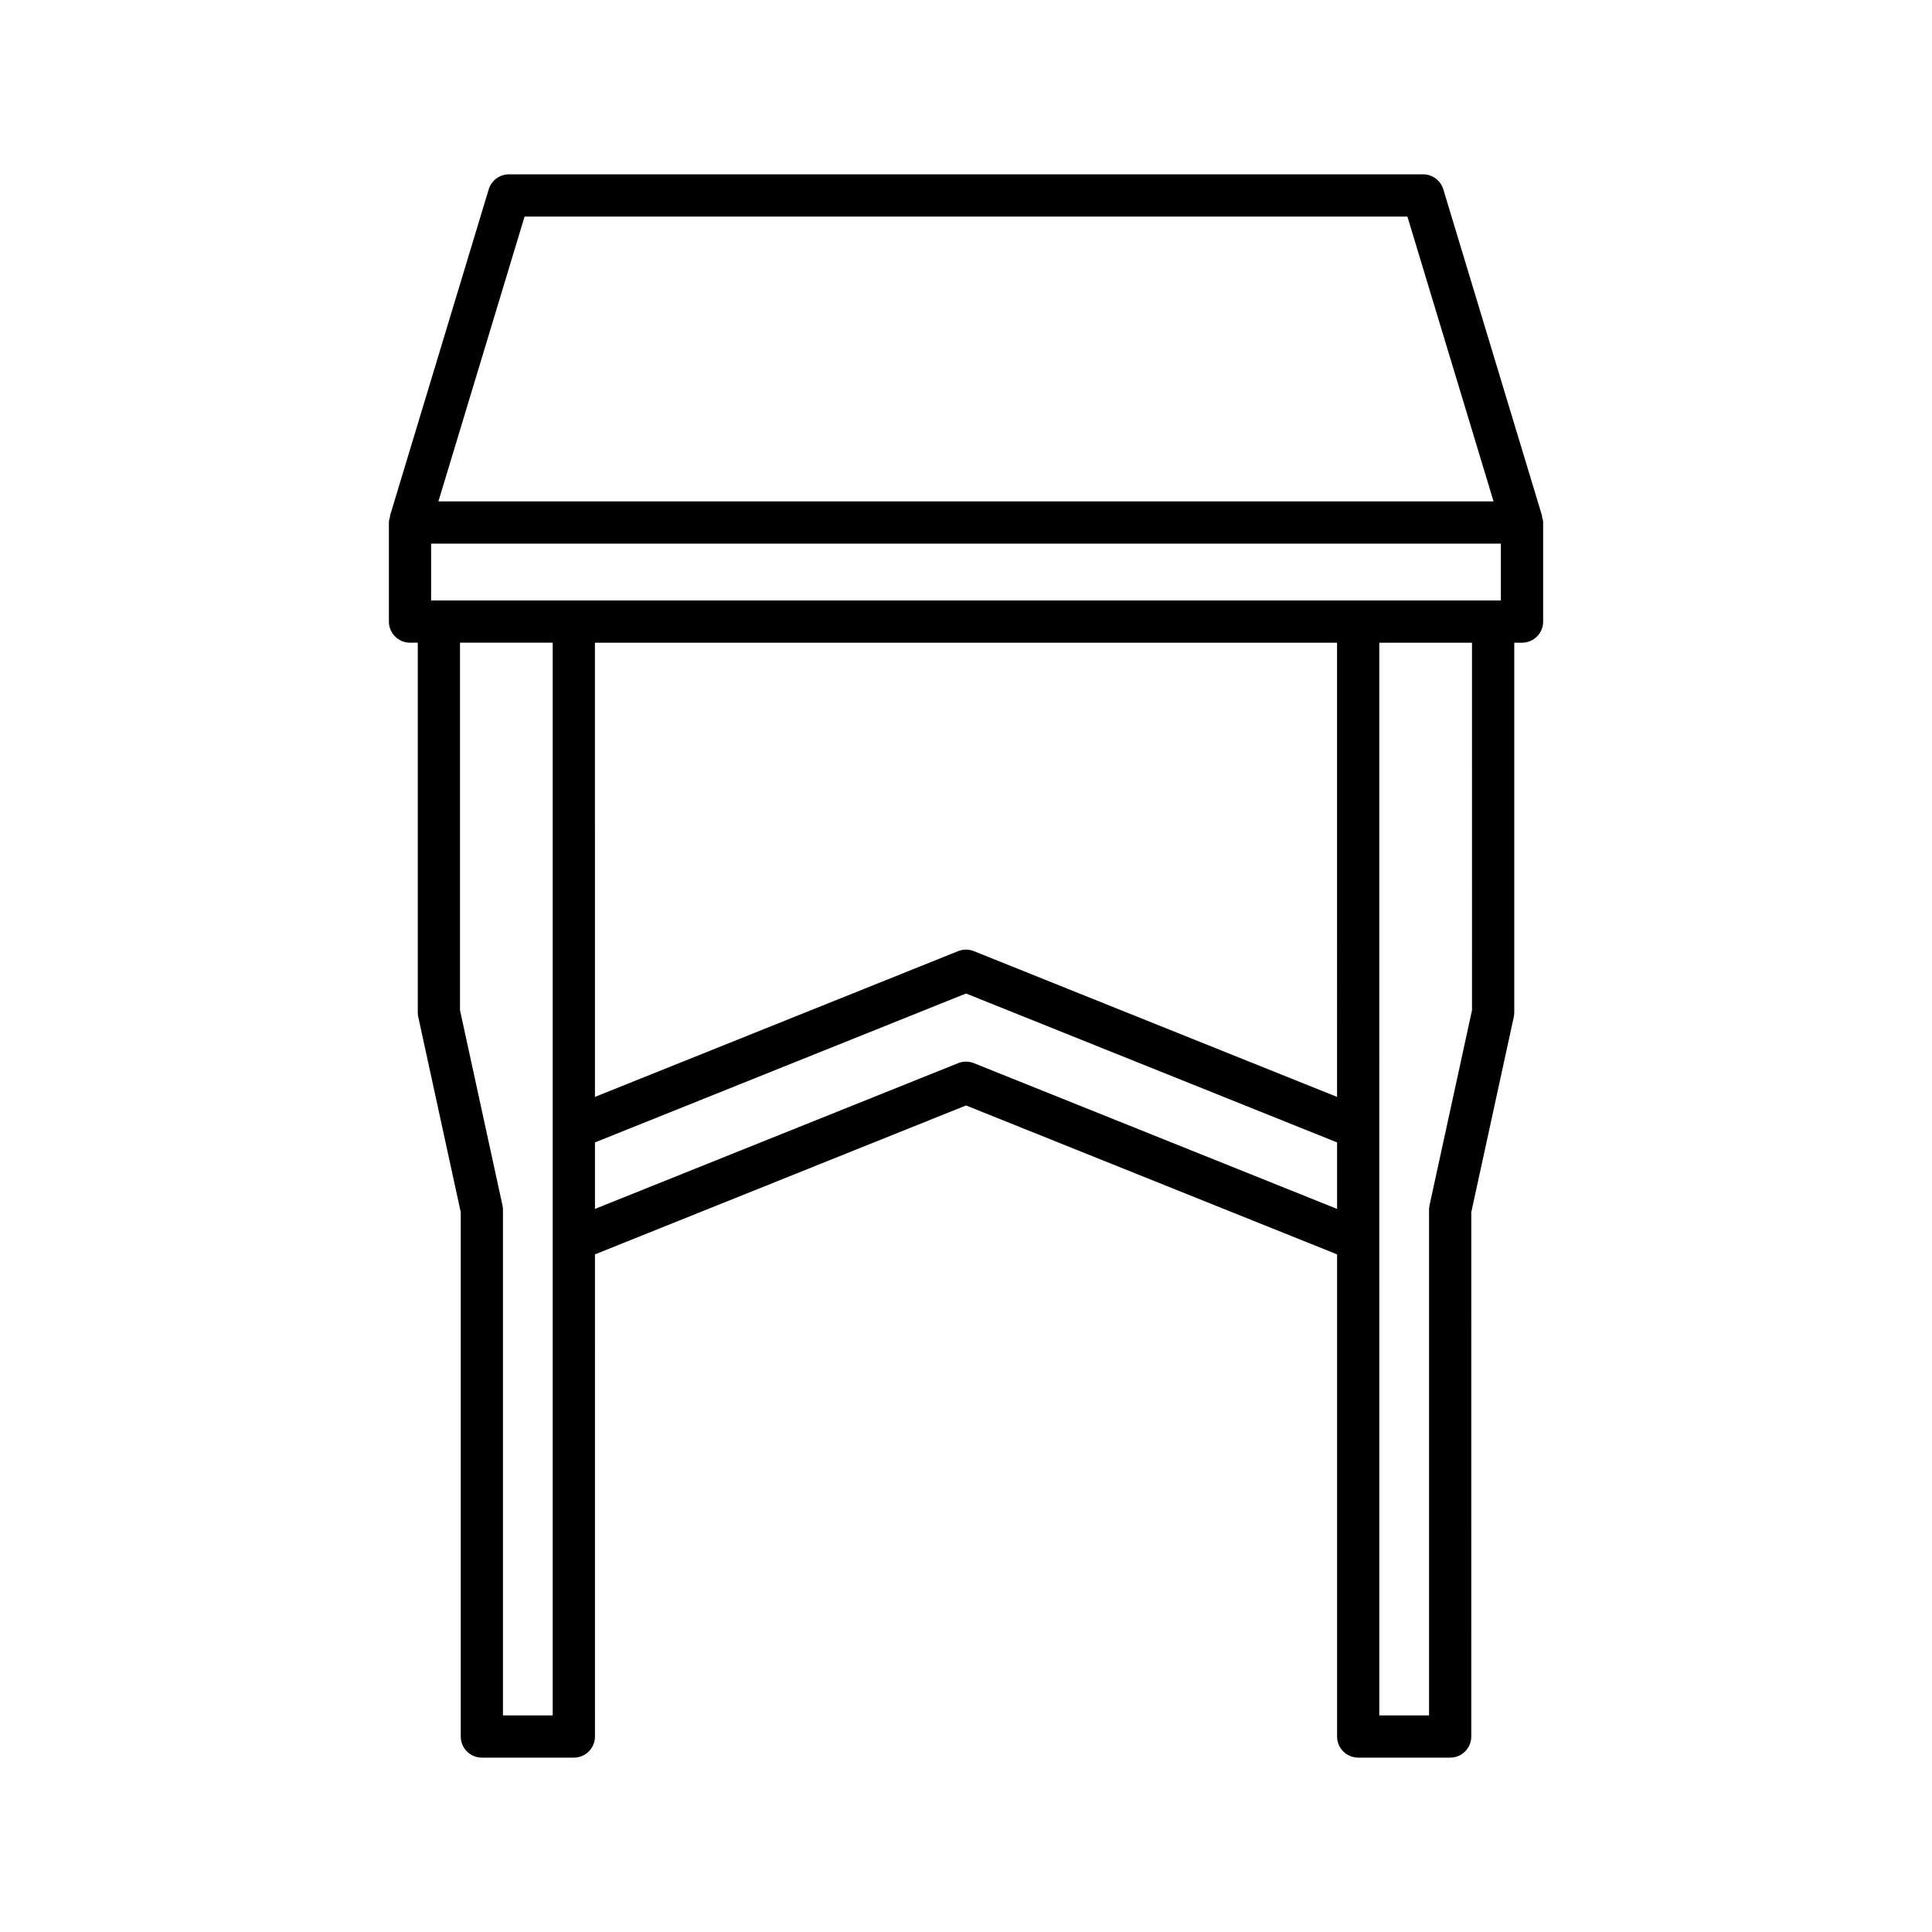
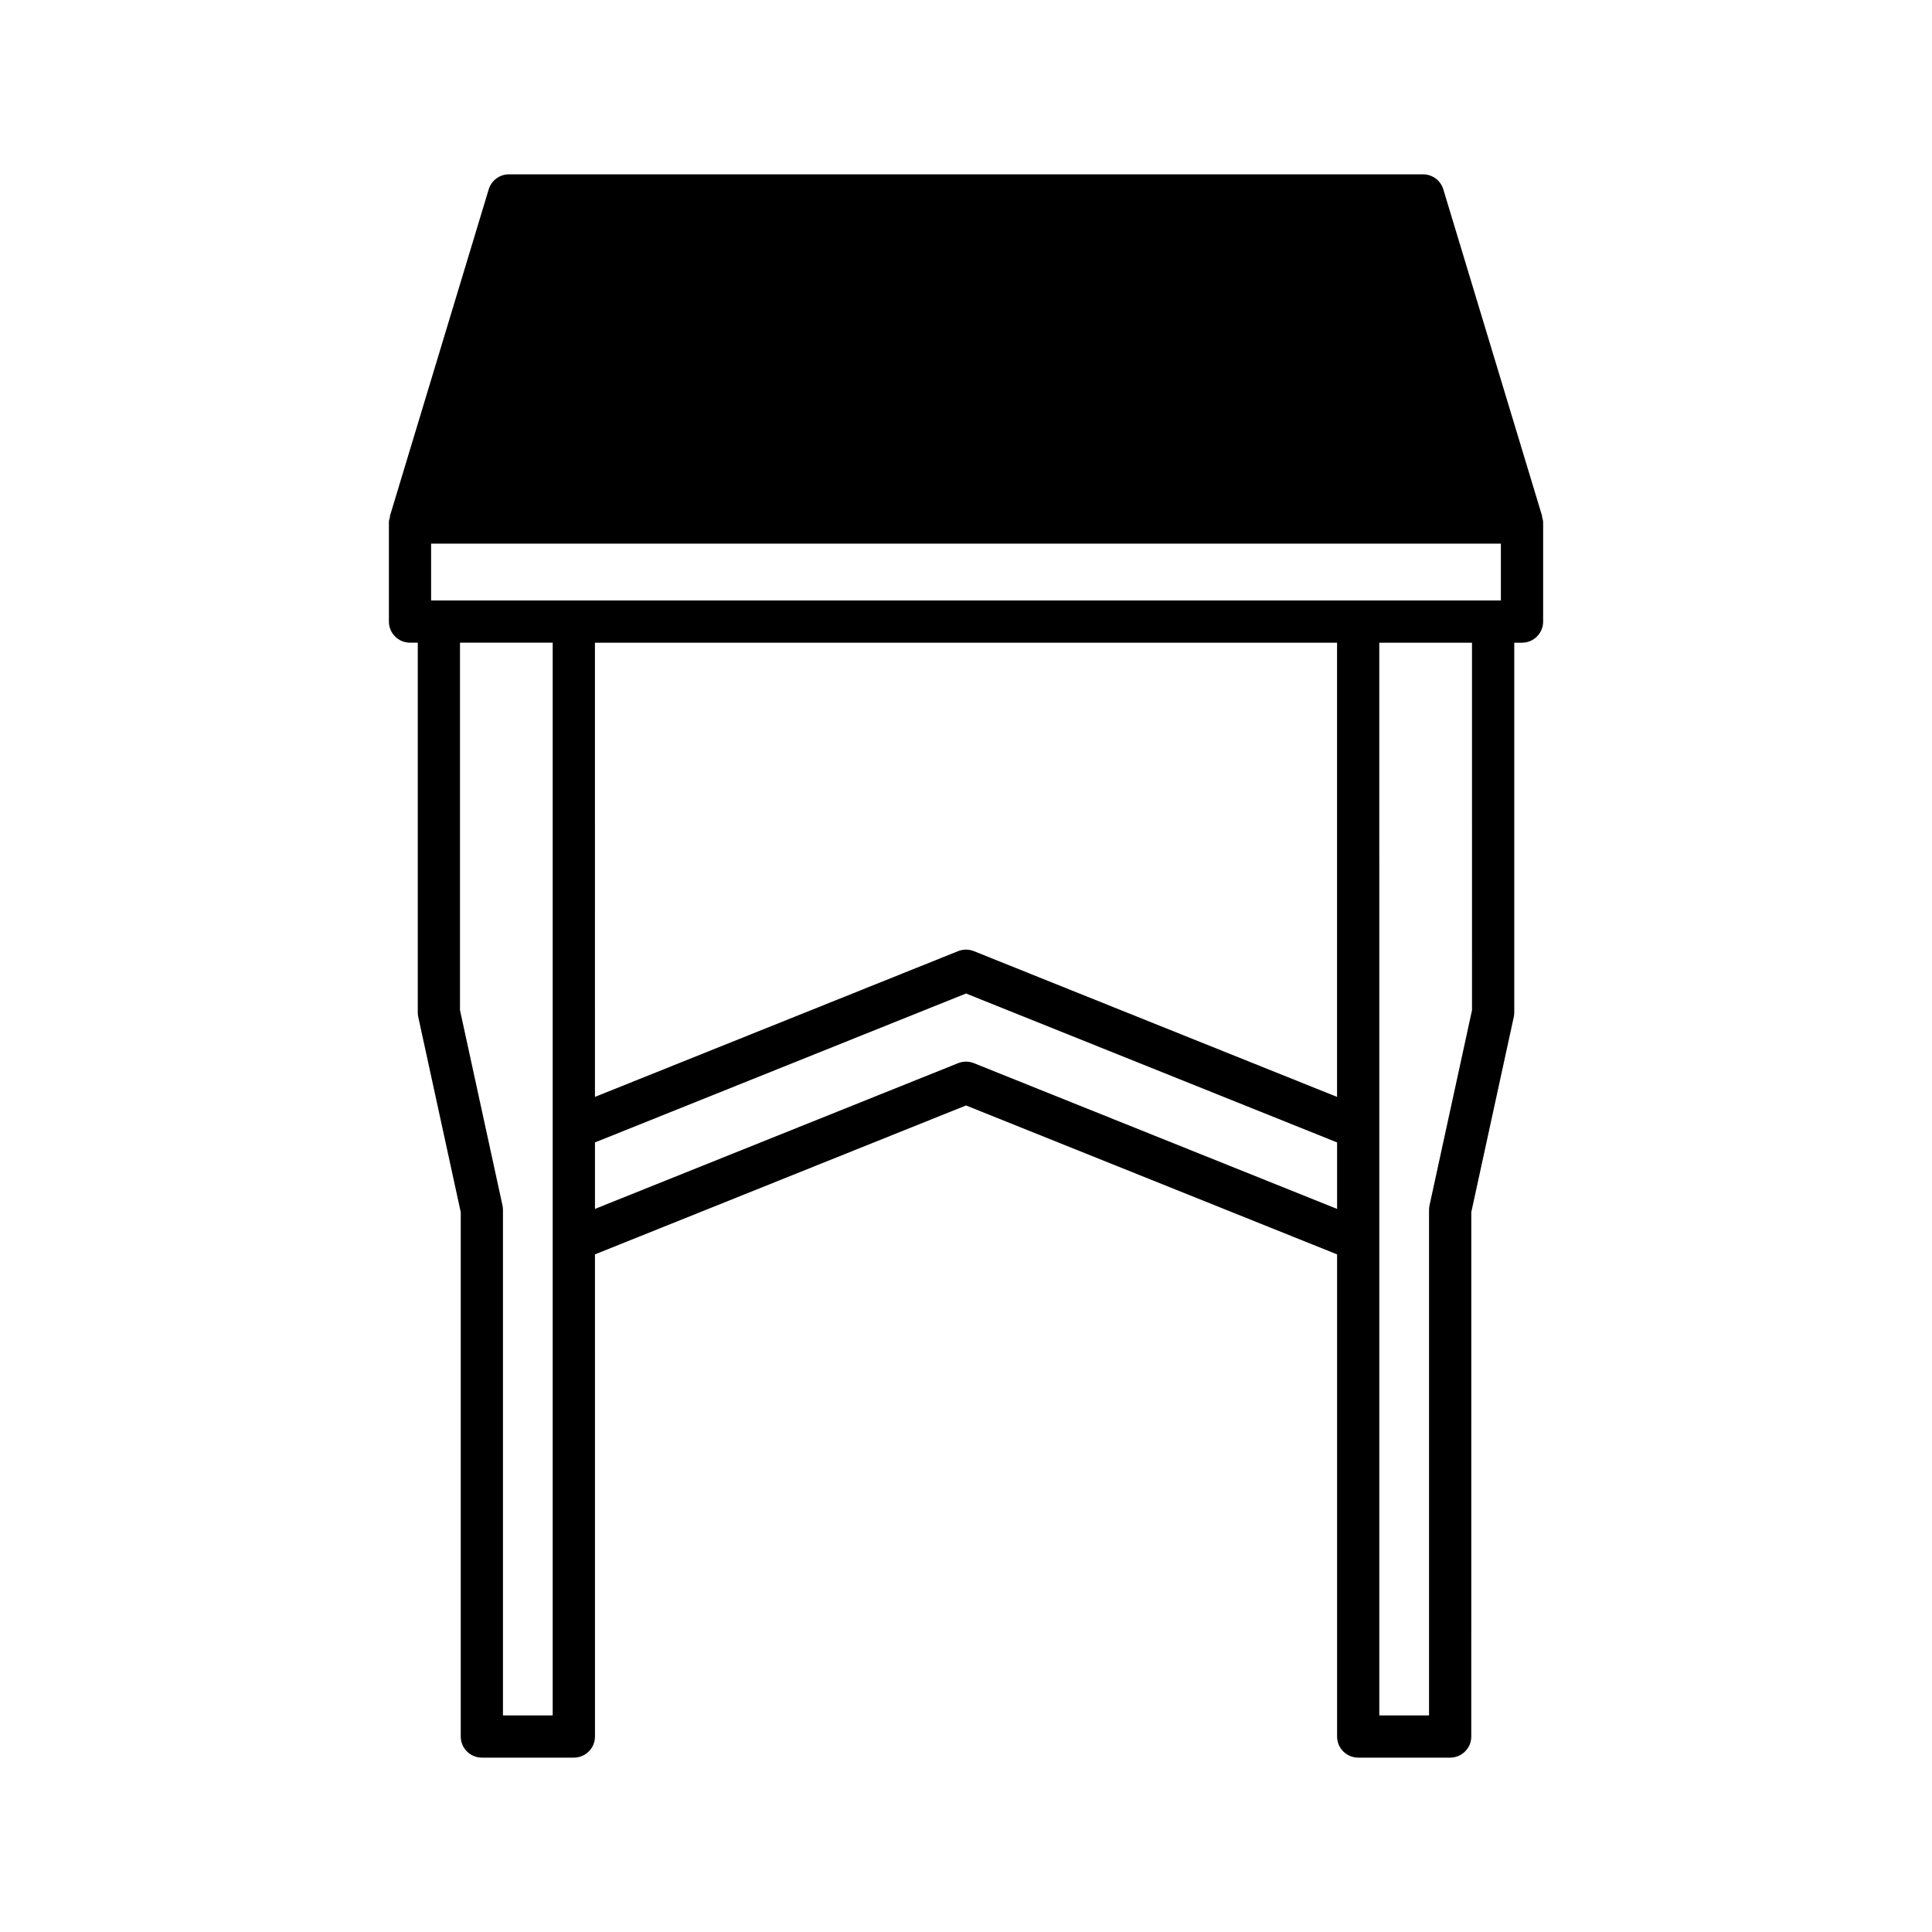
<svg xmlns="http://www.w3.org/2000/svg" fill="#000000" width="800px" height="800px" version="1.1" viewBox="144 144 512 512">
-   <path d="m503.93 609.79h24.375c3.094 0 5.598-2.504 5.598-5.598l0.004-138.95 11.262-51.742c0.082-0.395 0.125-0.793 0.125-1.191v-97.988h2.055c3.094 0 5.598-2.504 5.598-5.598v-26.25c0-0.566-0.164-1.078-0.32-1.594l0.082-0.023-26.215-86.672c-0.715-2.363-2.891-3.981-5.356-3.981h-242.27c-2.465 0-4.641 1.617-5.356 3.981l-26.211 86.668 0.082 0.023c-0.156 0.516-0.32 1.027-0.32 1.594v26.25c0 3.094 2.504 5.598 5.598 5.598h2.055v97.992c0 0.398 0.043 0.797 0.125 1.191l11.262 51.742v138.95c0 3.094 2.504 5.598 5.598 5.598h24.375c3.094 0 5.598-2.504 5.598-5.598l-0.004-127.77 98.336-39.465 98.336 39.465v127.77c-0.004 3.09 2.5 5.594 5.594 5.594zm-5.598-175.1-96.25-38.629c-1.332-0.535-2.832-0.535-4.164 0l-96.25 38.629-0.004-120.37h196.67zm35.766-22.984-11.262 51.742c-0.082 0.395-0.125 0.793-0.125 1.191v133.96h-13.18l-0.004-284.28h24.566zm-251.08-210.31h233.96l22.828 75.473h-279.62zm7.453 397.2h-13.18v-133.96c0-0.398-0.043-0.797-0.125-1.191l-11.262-51.742v-97.387h24.566zm-32.223-295.47v-15.055h283.5v15.055zm143.84 122.62c-1.332-0.535-2.832-0.535-4.164 0l-96.25 38.629v-17.621l98.332-39.465 98.336 39.465v17.621z" />
+   <path d="m503.93 609.79h24.375c3.094 0 5.598-2.504 5.598-5.598l0.004-138.95 11.262-51.742c0.082-0.395 0.125-0.793 0.125-1.191v-97.988h2.055c3.094 0 5.598-2.504 5.598-5.598v-26.25c0-0.566-0.164-1.078-0.32-1.594l0.082-0.023-26.215-86.672c-0.715-2.363-2.891-3.981-5.356-3.981h-242.27c-2.465 0-4.641 1.617-5.356 3.981l-26.211 86.668 0.082 0.023c-0.156 0.516-0.32 1.027-0.32 1.594v26.25c0 3.094 2.504 5.598 5.598 5.598h2.055v97.992c0 0.398 0.043 0.797 0.125 1.191l11.262 51.742v138.95c0 3.094 2.504 5.598 5.598 5.598h24.375c3.094 0 5.598-2.504 5.598-5.598l-0.004-127.77 98.336-39.465 98.336 39.465v127.77c-0.004 3.09 2.5 5.594 5.594 5.594zm-5.598-175.1-96.25-38.629c-1.332-0.535-2.832-0.535-4.164 0l-96.25 38.629-0.004-120.37h196.67zm35.766-22.984-11.262 51.742c-0.082 0.395-0.125 0.793-0.125 1.191v133.96h-13.18l-0.004-284.28h24.566zm-251.08-210.31h233.96h-279.62zm7.453 397.2h-13.18v-133.96c0-0.398-0.043-0.797-0.125-1.191l-11.262-51.742v-97.387h24.566zm-32.223-295.47v-15.055h283.5v15.055zm143.84 122.62c-1.332-0.535-2.832-0.535-4.164 0l-96.25 38.629v-17.621l98.332-39.465 98.336 39.465v17.621z" />
</svg>